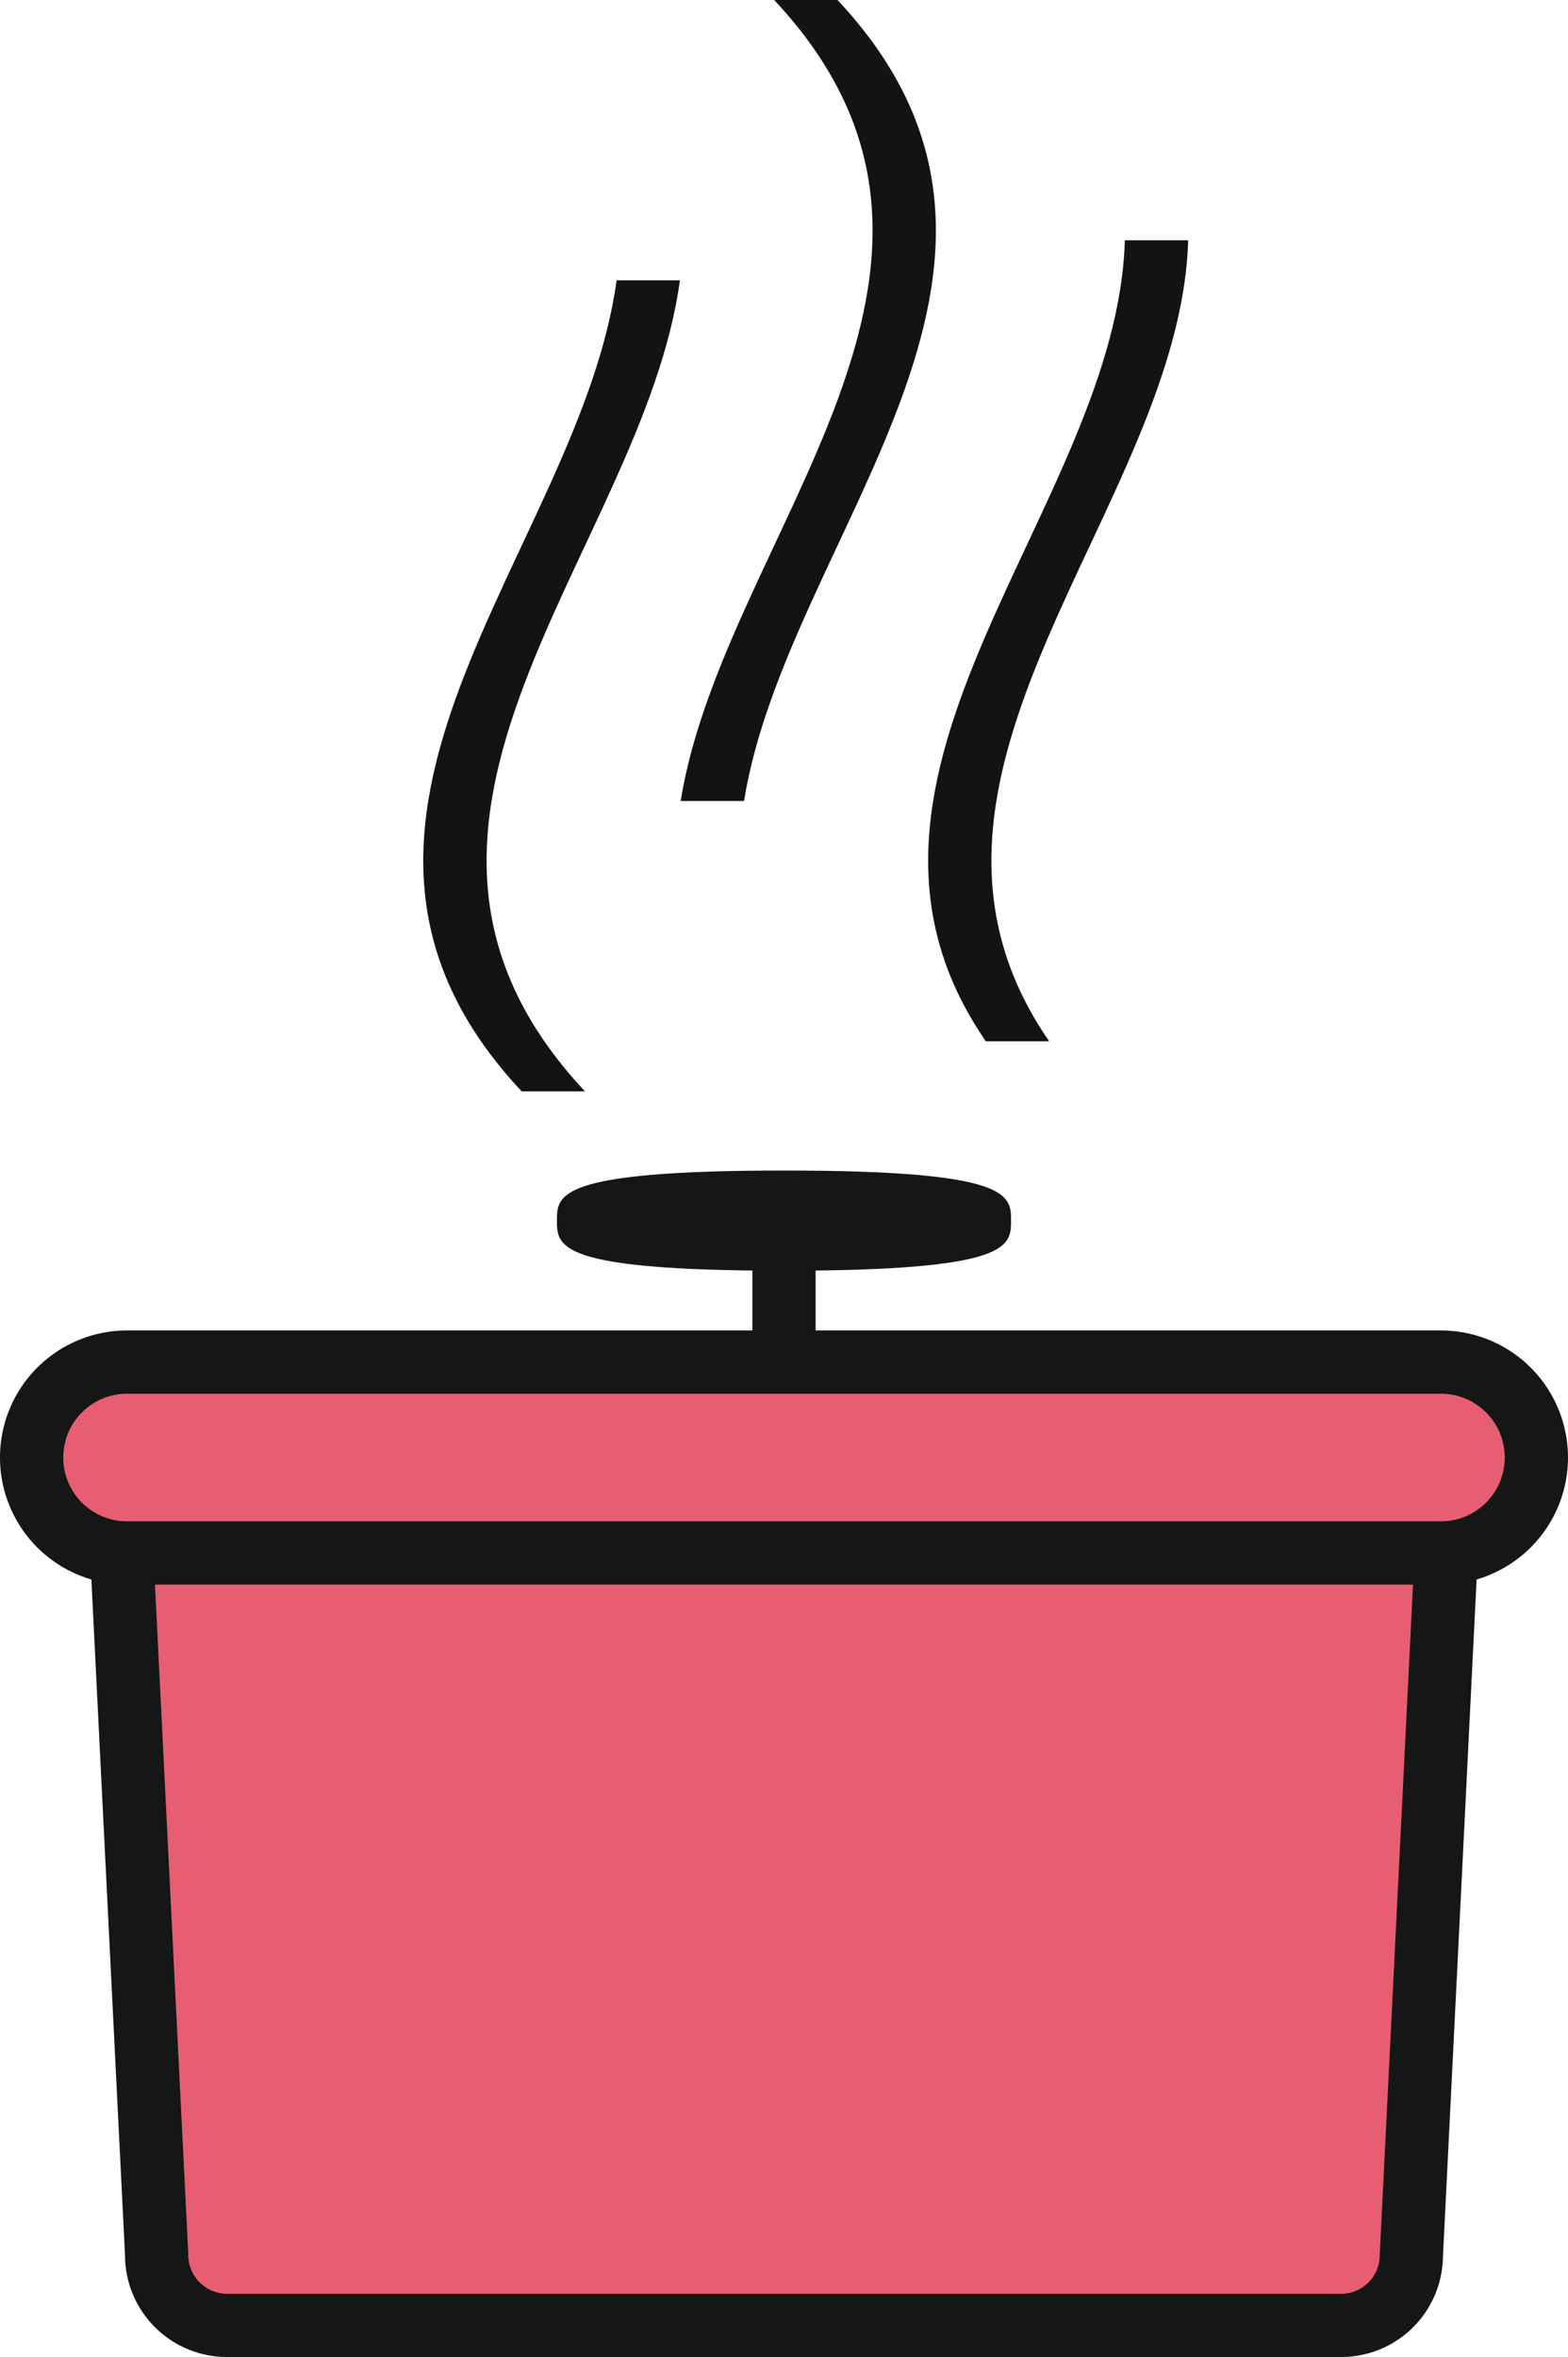
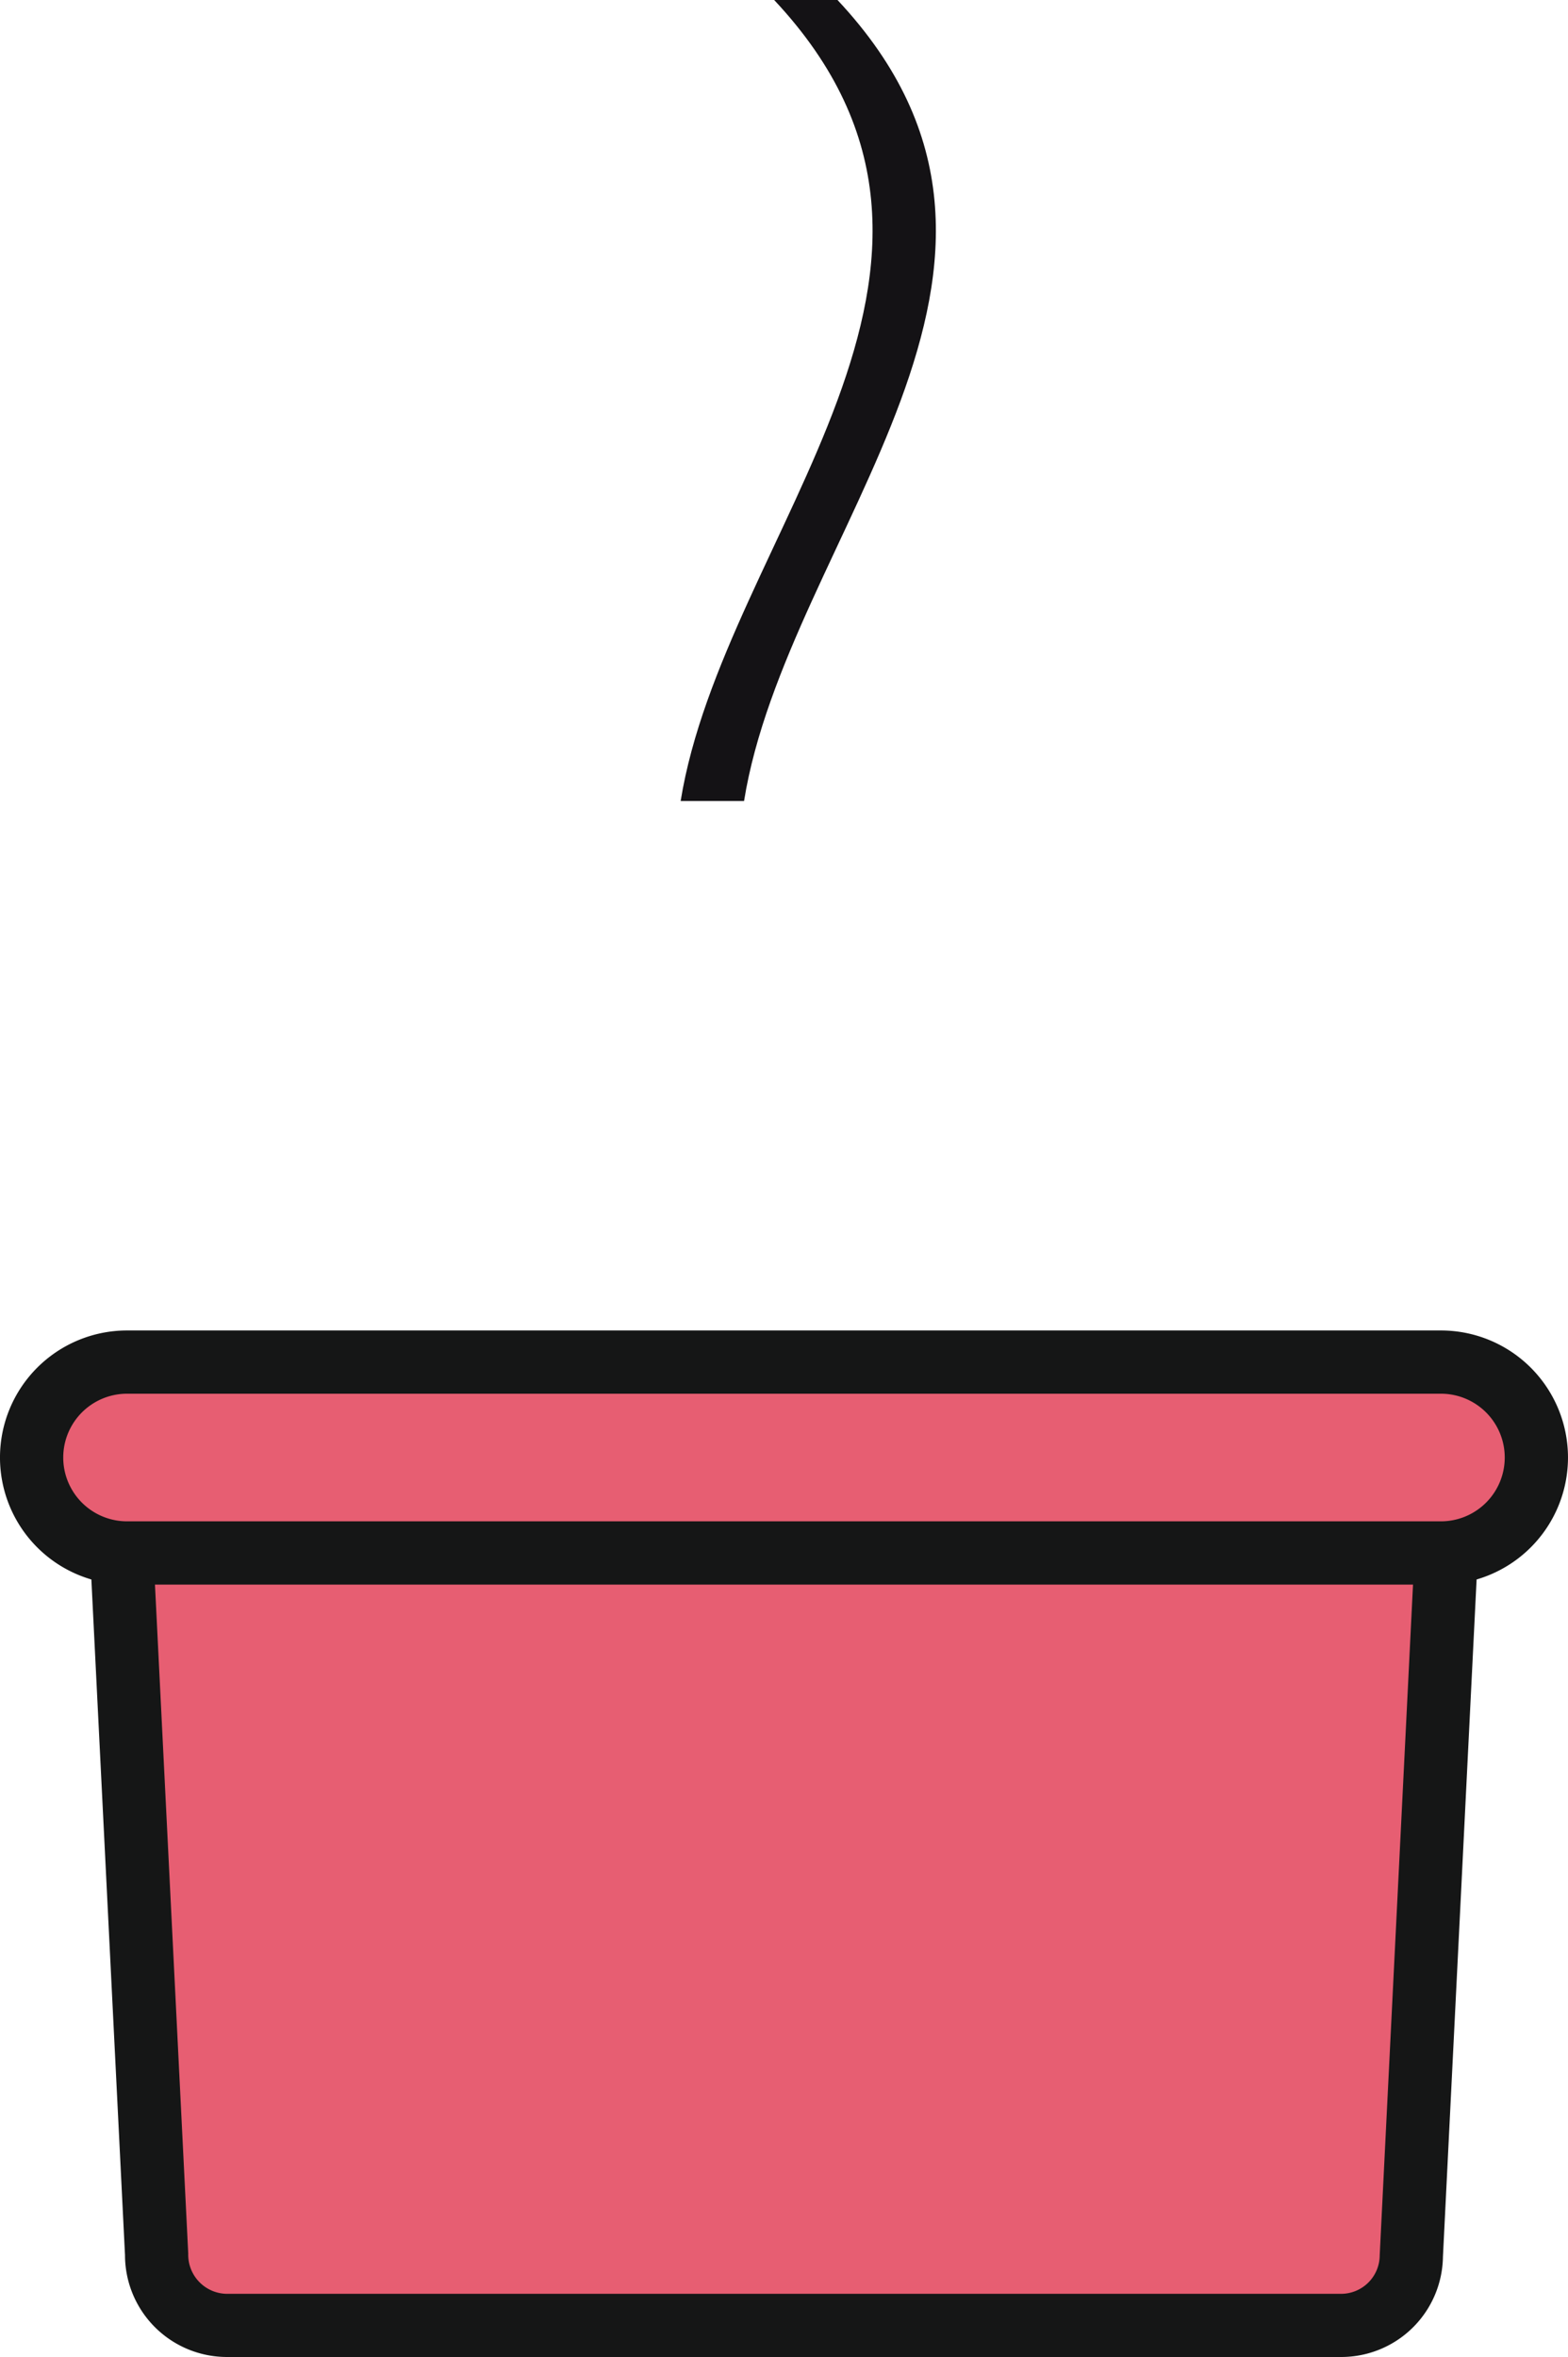
<svg xmlns="http://www.w3.org/2000/svg" width="81.711" height="122.829" viewBox="0 0 81.711 122.829">
  <defs>
    <clipPath id="clip-path">
      <rect id="Rectangle_238" data-name="Rectangle 238" width="81.711" height="122.829" fill="none" />
    </clipPath>
  </defs>
  <g id="Groupe_845" data-name="Groupe 845" transform="translate(0 0)">
    <g id="Groupe_844" data-name="Groupe 844" transform="translate(0 0)" clip-path="url(#clip-path)">
      <path id="Tracé_1135" data-name="Tracé 1135" d="M72.991,44.7,70.972,85.283a3.671,3.671,0,0,1-3.661,3.661H9.248a3.671,3.671,0,0,1-3.659-3.661L3.57,44.7" transform="translate(2.575 32.237)" fill="#e75e72" />
      <path id="Tracé_1136" data-name="Tracé 1136" d="M68,90.625H9.939a5.315,5.315,0,0,1-5.31-5.31l-2.016-40.5,3.293-.164L7.924,85.233a2.038,2.038,0,0,0,2.016,2.1H68a2.015,2.015,0,0,0,2.014-2.014l2.019-40.663,3.293.164L73.309,85.4A5.3,5.3,0,0,1,68,90.625" transform="translate(1.885 32.203)" fill="#151616" />
-       <path id="Tracé_1137" data-name="Tracé 1137" d="M21.241,50.752h-3.3c-13.2-14.088,3.028-28.176,4.947-42.264h3.3C24.268,22.576,8.041,36.664,21.241,50.752" transform="translate(9.244 6.121)" fill="#141215" />
      <path id="Tracé_1138" data-name="Tracé 1138" d="M23.906,41.742h-3.3C22.848,27.828,38.516,13.913,25.479,0h3.3c13.036,13.912-2.632,27.827-4.869,41.741" transform="translate(14.864 0)" fill="#141215" />
-       <path id="Tracé_1139" data-name="Tracé 1139" d="M34.407,49.017h-3.3C21.5,35.1,37.956,21.188,38.35,7.276h3.3C41.252,21.188,24.792,35.1,34.407,49.017" transform="translate(20.267 5.247)" fill="#141215" />
-       <path id="Tracé_1140" data-name="Tracé 1140" d="M28.694,40.66c-11.832,0-11.832-1.269-11.832-2.611s0-2.609,11.832-2.609,11.832,1.269,11.832,2.609,0,2.611-11.832,2.611" transform="translate(12.161 25.559)" fill="#151616" />
-       <rect id="Rectangle_237" data-name="Rectangle 237" width="3.296" height="7.857" transform="translate(39.207 61.678)" fill="#151616" />
      <path id="Tracé_1141" data-name="Tracé 1141" d="M74.4,51.187H5.931a4.973,4.973,0,1,1,0-9.947H74.4a4.973,4.973,0,1,1,0,9.947" transform="translate(0.69 29.742)" fill="#e75e72" />
      <path id="Tracé_1142" data-name="Tracé 1142" d="M75.089,53.525H6.621a6.621,6.621,0,0,1,0-13.243H75.089a6.621,6.621,0,0,1,0,13.243M6.621,43.578a3.325,3.325,0,1,0,0,6.651H75.089a3.325,3.325,0,0,0,0-6.651Z" transform="translate(0 29.051)" fill="#151616" />
    </g>
  </g>
</svg>